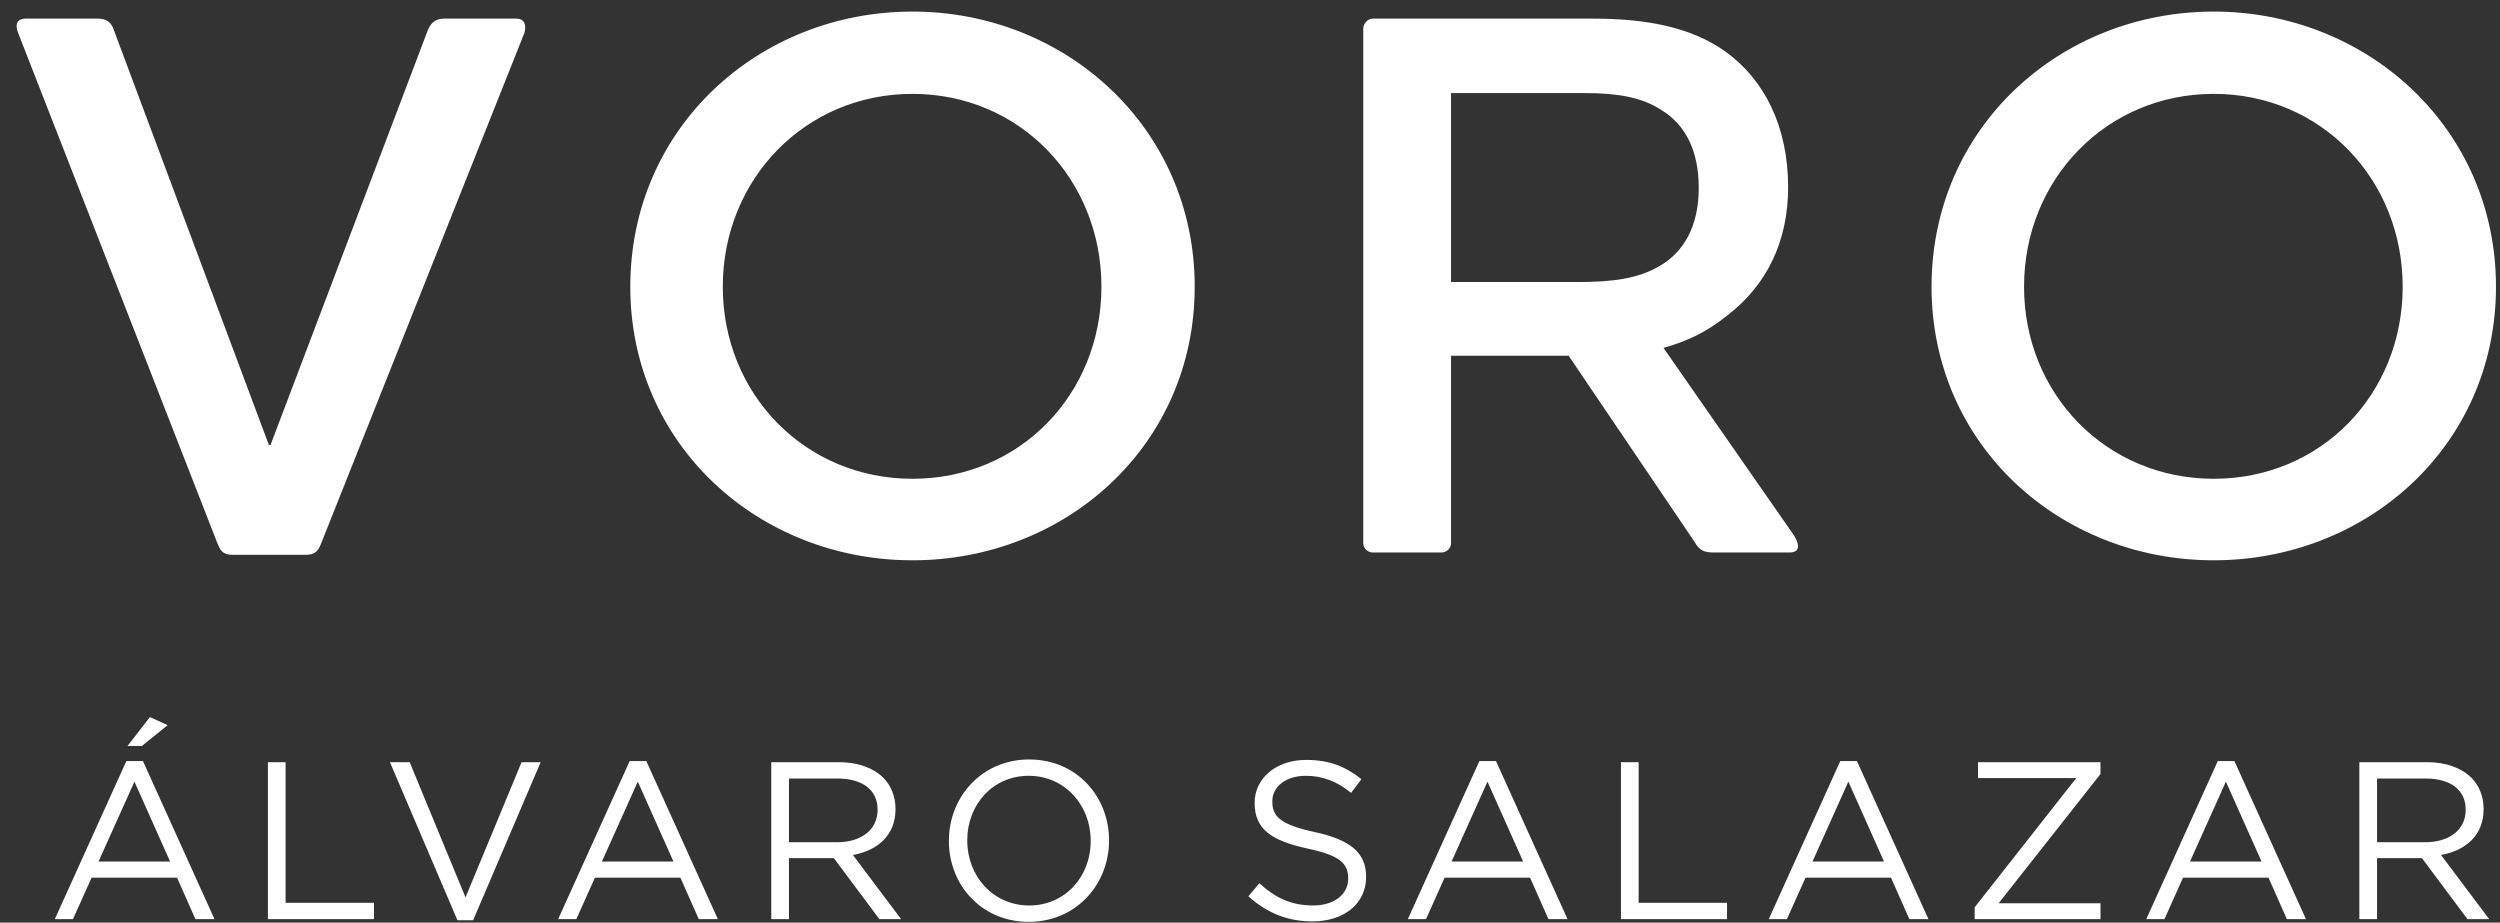
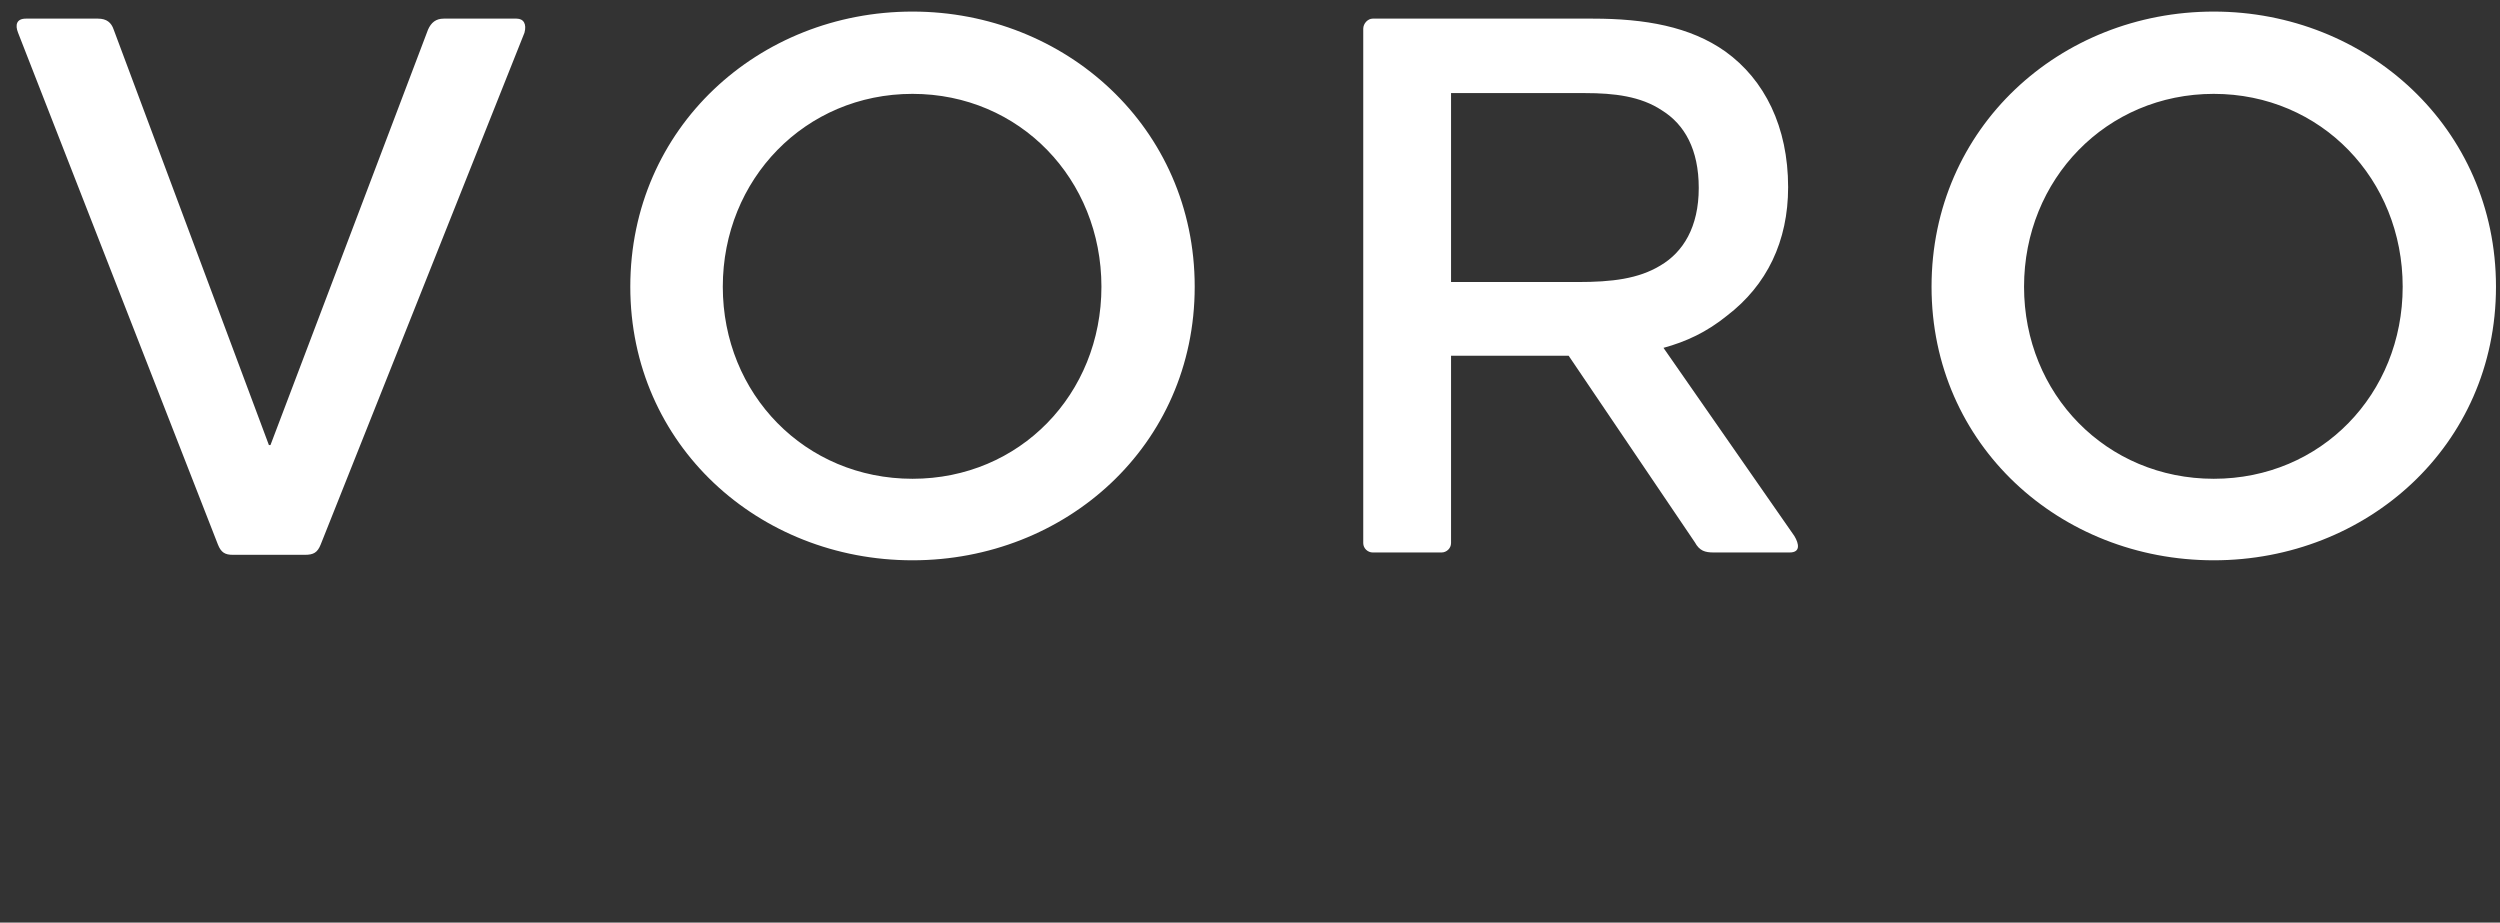
<svg xmlns="http://www.w3.org/2000/svg" width="84" height="31" viewBox="0 0 84 31" fill="none">
  <rect x="0" y="0" width="84" height="31" fill="#333333" stroke="none" />
-   <path d="M1.842 30.883H2.452L3.078 29.489H5.949L6.566 30.883H7.207L4.803 25.571H4.246L1.842 30.883ZM3.311 28.947L4.517 26.263L5.715 28.947H3.311ZM4.283 25.066H4.766L5.632 24.365L5.037 24.094L4.283 25.066ZM9.002 30.883H12.566V30.334H9.596V25.609H9.002V30.883ZM15.37 30.921H15.897L18.166 25.609H17.525L15.641 30.152L13.765 25.609H13.102L15.37 30.921ZM18.754 30.883H19.365L19.99 29.489H22.861L23.479 30.883H24.12L21.716 25.571H21.158L18.754 30.883ZM20.224 28.947L21.43 26.263L22.628 28.947H20.224ZM25.914 30.883H26.509V28.833H28.017L29.547 30.883H30.277L28.658 28.728C29.487 28.578 30.089 28.066 30.089 27.191V27.176C30.089 26.761 29.938 26.392 29.682 26.135C29.351 25.804 28.831 25.609 28.183 25.609H25.914V30.883ZM26.509 28.299V26.158H28.137C28.989 26.158 29.487 26.55 29.487 27.198V27.213C29.487 27.892 28.921 28.299 28.13 28.299H26.509ZM34.566 30.974C36.172 30.974 37.264 29.701 37.264 28.246V28.231C37.264 26.776 36.187 25.518 34.581 25.518C32.975 25.518 31.883 26.791 31.883 28.246V28.261C31.883 29.716 32.96 30.974 34.566 30.974ZM34.581 30.424C33.375 30.424 32.5 29.445 32.5 28.246V28.231C32.5 27.032 33.36 26.067 34.566 26.067C35.772 26.067 36.647 27.047 36.647 28.246V28.261C36.647 29.46 35.787 30.424 34.581 30.424ZM44.1 30.959C45.148 30.959 45.901 30.372 45.901 29.467V29.452C45.901 28.645 45.359 28.216 44.183 27.959C43.022 27.711 42.75 27.432 42.75 26.934V26.919C42.75 26.444 43.188 26.067 43.874 26.067C44.417 26.067 44.907 26.241 45.397 26.64L45.743 26.18C45.208 25.751 44.658 25.533 43.889 25.533C42.886 25.533 42.156 26.143 42.156 26.972V26.987C42.156 27.854 42.713 28.246 43.927 28.51C45.035 28.743 45.299 29.022 45.299 29.512V29.527C45.299 30.047 44.831 30.424 44.123 30.424C43.391 30.424 42.863 30.176 42.314 29.678L41.945 30.116C42.577 30.68 43.263 30.959 44.1 30.959ZM47.304 30.883H47.914L48.539 29.489H51.41L52.028 30.883H52.669L50.265 25.571H49.707L47.304 30.883ZM48.773 28.947L49.979 26.263L51.177 28.947H48.773ZM54.464 30.883H58.028V30.334H55.058V25.609H54.464V30.883ZM59.43 30.883H60.04L60.666 29.489H63.537L64.155 30.883H64.796L62.392 25.571H61.834L59.43 30.883ZM60.9 28.947L62.105 26.263L63.303 28.947H60.9ZM66.349 30.883H70.576V30.349H67.155L70.576 26.007V25.609H66.462V26.143H69.762L66.349 30.485V30.883ZM72.114 30.883H72.725L73.35 29.489H76.221L76.839 30.883H77.48L75.076 25.571H74.518L72.114 30.883ZM73.584 28.947L74.79 26.263L75.988 28.947H73.584ZM79.274 30.883H79.869V28.833H81.377L82.907 30.883H83.637L82.018 28.728C82.847 28.578 83.449 28.066 83.449 27.191V27.176C83.449 26.761 83.298 26.392 83.042 26.135C82.711 25.804 82.191 25.609 81.543 25.609H79.274V30.883ZM79.869 28.299V26.158H81.498C82.349 26.158 82.847 26.55 82.847 27.198V27.213C82.847 27.892 82.281 28.299 81.49 28.299H79.869Z" fill="white" />
  <path d="M17.622 1.1C17.701 0.81 17.596 0.626 17.358 0.626H14.909C14.646 0.626 14.487 0.758 14.382 0.995L9.088 14.954H9.035L3.82 0.995C3.741 0.758 3.583 0.626 3.293 0.626H0.87C0.554 0.626 0.502 0.837 0.607 1.1L7.323 18.299C7.429 18.563 7.56 18.642 7.824 18.642H10.247C10.537 18.642 10.668 18.563 10.774 18.299L17.622 1.1ZM40.142 9.634C40.142 4.287 35.796 0.389 30.66 0.389C25.497 0.389 21.178 4.287 21.178 9.634C21.178 14.954 25.497 18.826 30.66 18.826C35.796 18.826 40.142 14.981 40.142 9.634ZM37.008 9.634C37.008 13.242 34.268 16.087 30.66 16.087C27.051 16.087 24.286 13.242 24.286 9.634C24.286 6.025 27.051 3.154 30.66 3.154C34.268 3.154 37.008 6.025 37.008 9.634ZM58.026 10.608C59.369 9.581 60.081 8.106 60.081 6.289C60.081 4.261 59.291 2.68 57.974 1.732C56.788 0.889 55.261 0.626 53.522 0.626H46.121C45.963 0.626 45.805 0.784 45.805 0.968V18.247C45.805 18.431 45.963 18.563 46.121 18.563H48.439C48.597 18.563 48.755 18.431 48.755 18.247V11.952H52.706L56.946 18.22C57.104 18.51 57.289 18.563 57.578 18.563H60.133C60.502 18.563 60.449 18.273 60.291 18.01L55.893 11.688C56.657 11.478 57.341 11.162 58.026 10.608ZM53.259 3.128C54.233 3.128 55.129 3.234 55.84 3.708C56.604 4.182 57.078 5.024 57.078 6.315C57.078 7.632 56.551 8.475 55.787 8.923C55.05 9.37 54.154 9.476 53.022 9.476H48.755V3.128H53.259ZM83.865 9.634C83.865 4.287 79.519 0.389 74.382 0.389C69.22 0.389 64.9 4.287 64.9 9.634C64.9 14.954 69.22 18.826 74.382 18.826C79.519 18.826 83.865 14.981 83.865 9.634ZM80.73 9.634C80.73 13.242 77.991 16.087 74.382 16.087C70.774 16.087 68.008 13.242 68.008 9.634C68.008 6.025 70.774 3.154 74.382 3.154C77.991 3.154 80.73 6.025 80.73 9.634Z" fill="white" />
</svg>